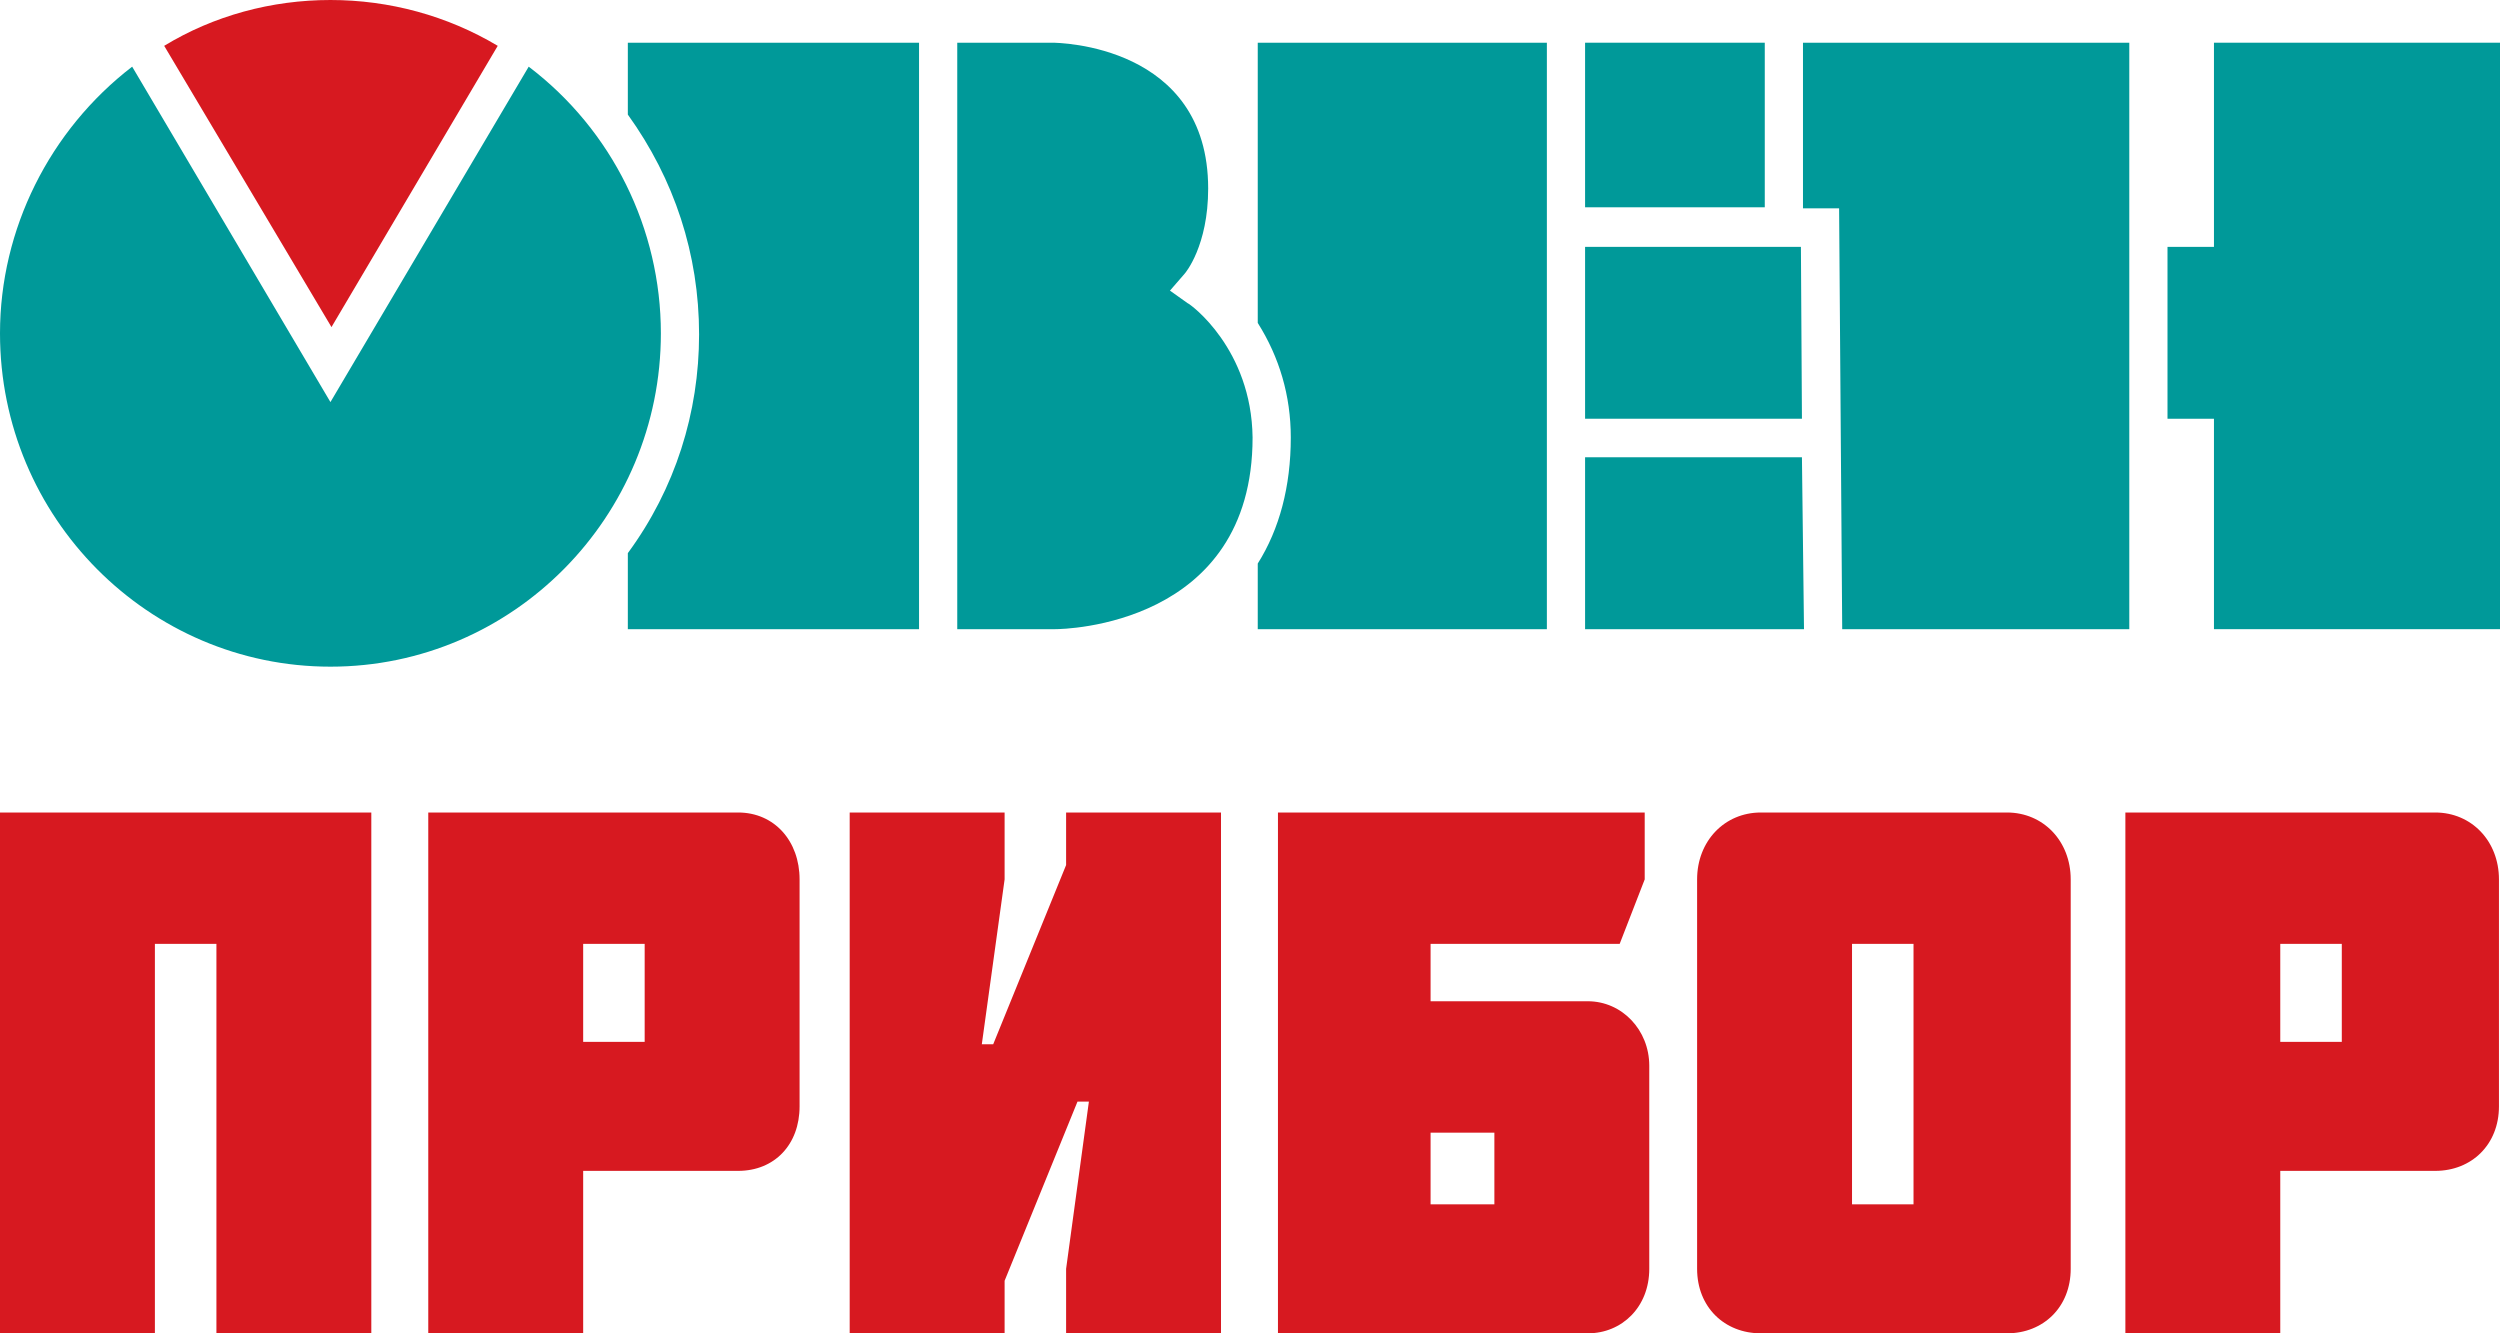
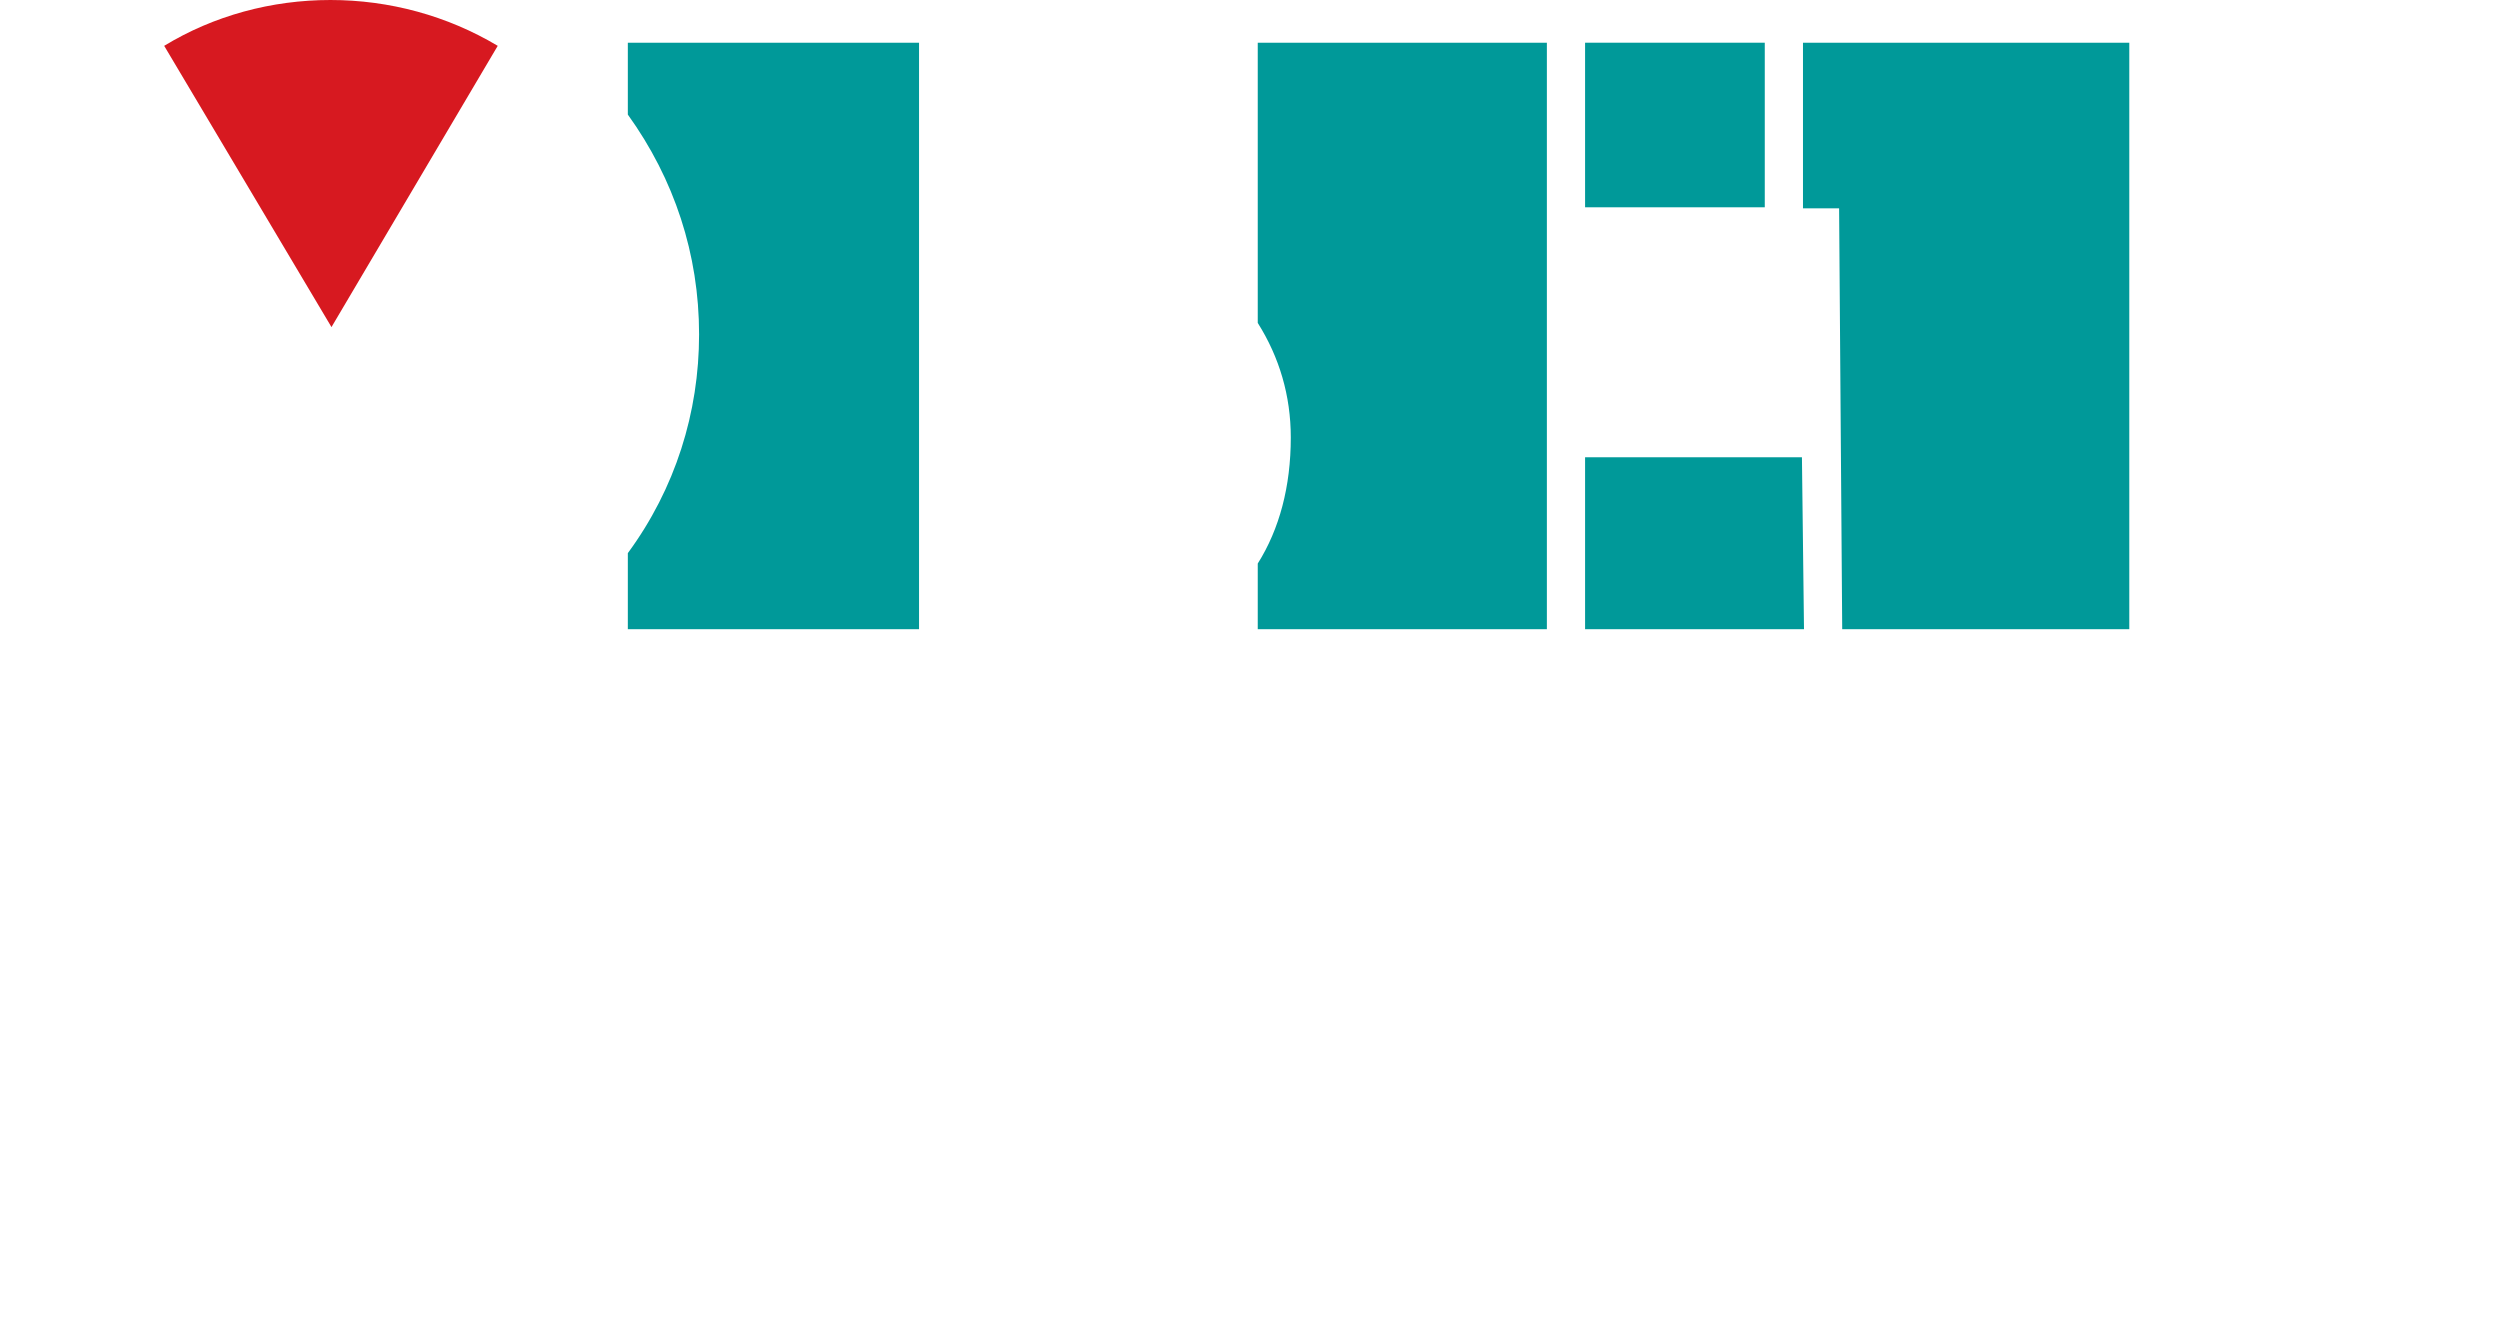
<svg xmlns="http://www.w3.org/2000/svg" width="120" height="64" viewBox="0 0 120 64" fill="none">
-   <path d="M7.435 64V45.307H10.388V64H17.823V39H0V64H7.435ZM27.992 45.307H30.944V50.009H27.992V45.307ZM35.428 56.202C37.177 56.202 38.38 54.94 38.38 53.105V42.211C38.38 40.376 37.177 39 35.428 39H20.557V64H27.992V56.202H35.428ZM51.173 41.523L47.674 50.124H47.127L48.221 42.211V39H40.785V64H48.221V61.477L51.72 52.876H52.267L51.173 60.904V64H58.608V39H51.173V41.523ZM68.668 57.807V54.367H71.73V57.807H68.668ZM76.213 48.06H68.668V45.307H77.744L78.946 42.211V39H61.342V64H76.213C77.853 64 79.165 62.739 79.165 60.904V51.156C79.165 49.436 77.853 48.06 76.213 48.06ZM91.849 45.307V57.807H88.897V45.307H91.849ZM96.332 64C98.082 64 99.394 62.739 99.394 60.904V42.211C99.394 40.376 98.082 39 96.332 39H84.523C82.773 39 81.461 40.376 81.461 42.211V60.904C81.461 62.739 82.773 64 84.523 64H96.332ZM109.453 45.307H112.406V50.009H109.453V45.307ZM116.889 56.202C118.638 56.202 119.95 54.94 119.95 53.105V42.211C119.95 40.376 118.638 39 116.889 39H102.018V64H109.453V56.202H116.889Z" fill="#D71920" />
  <path d="M86.493 21.95H76.084V30.2H86.592L86.493 21.95Z" fill="#009999" />
  <path d="M30.136 26.55V30.2H44.114V2.05H30.136V5.5C32.367 8.6 33.556 12.2 33.556 16.05C33.556 19.8 32.416 23.45 30.136 26.55Z" fill="#009999" />
-   <path d="M57.001 14.55L56.158 13.95L56.852 13.15C56.902 13.1 57.992 11.8 57.992 9.05C57.992 2.15 50.805 2.05 50.508 2.05H45.948V30.2H50.657C51.053 30.2 60.124 30.05 60.124 21C60.074 16.75 57.15 14.6 57.001 14.55Z" fill="#009999" />
  <path d="M60.372 27.05V30.2H74.25V2.05H60.372V15.5C61.413 17.15 61.958 19 61.958 21C61.958 23.35 61.413 25.4 60.372 27.05Z" fill="#009999" />
  <path d="M84.709 2.05H76.084V9.95H84.709V2.05Z" fill="#009999" />
-   <path d="M86.444 11.85H76.084V20.1H86.493L86.444 11.85Z" fill="#009999" />
  <path d="M88.426 30.2H102.206V2.05H86.543V10H88.277L88.426 30.2Z" fill="#009999" />
-   <path d="M104.04 20.1H106.27V30.2H120V2.05H106.27V11.85H104.04V20.1Z" fill="#009999" />
  <path d="M15.861 0C13.036 0 10.26 0.75 7.881 2.2L15.911 15.7L23.891 2.2C21.462 0.75 18.686 0 15.861 0Z" fill="#D71920" />
-   <path d="M25.378 3.2L15.861 19.3L6.344 3.2C2.379 6.25 0 11 0 16C0 24.85 7.138 32 15.861 32C24.634 32 31.722 24.8 31.722 16C31.722 11 29.393 6.25 25.378 3.2Z" fill="#009999" />
</svg>